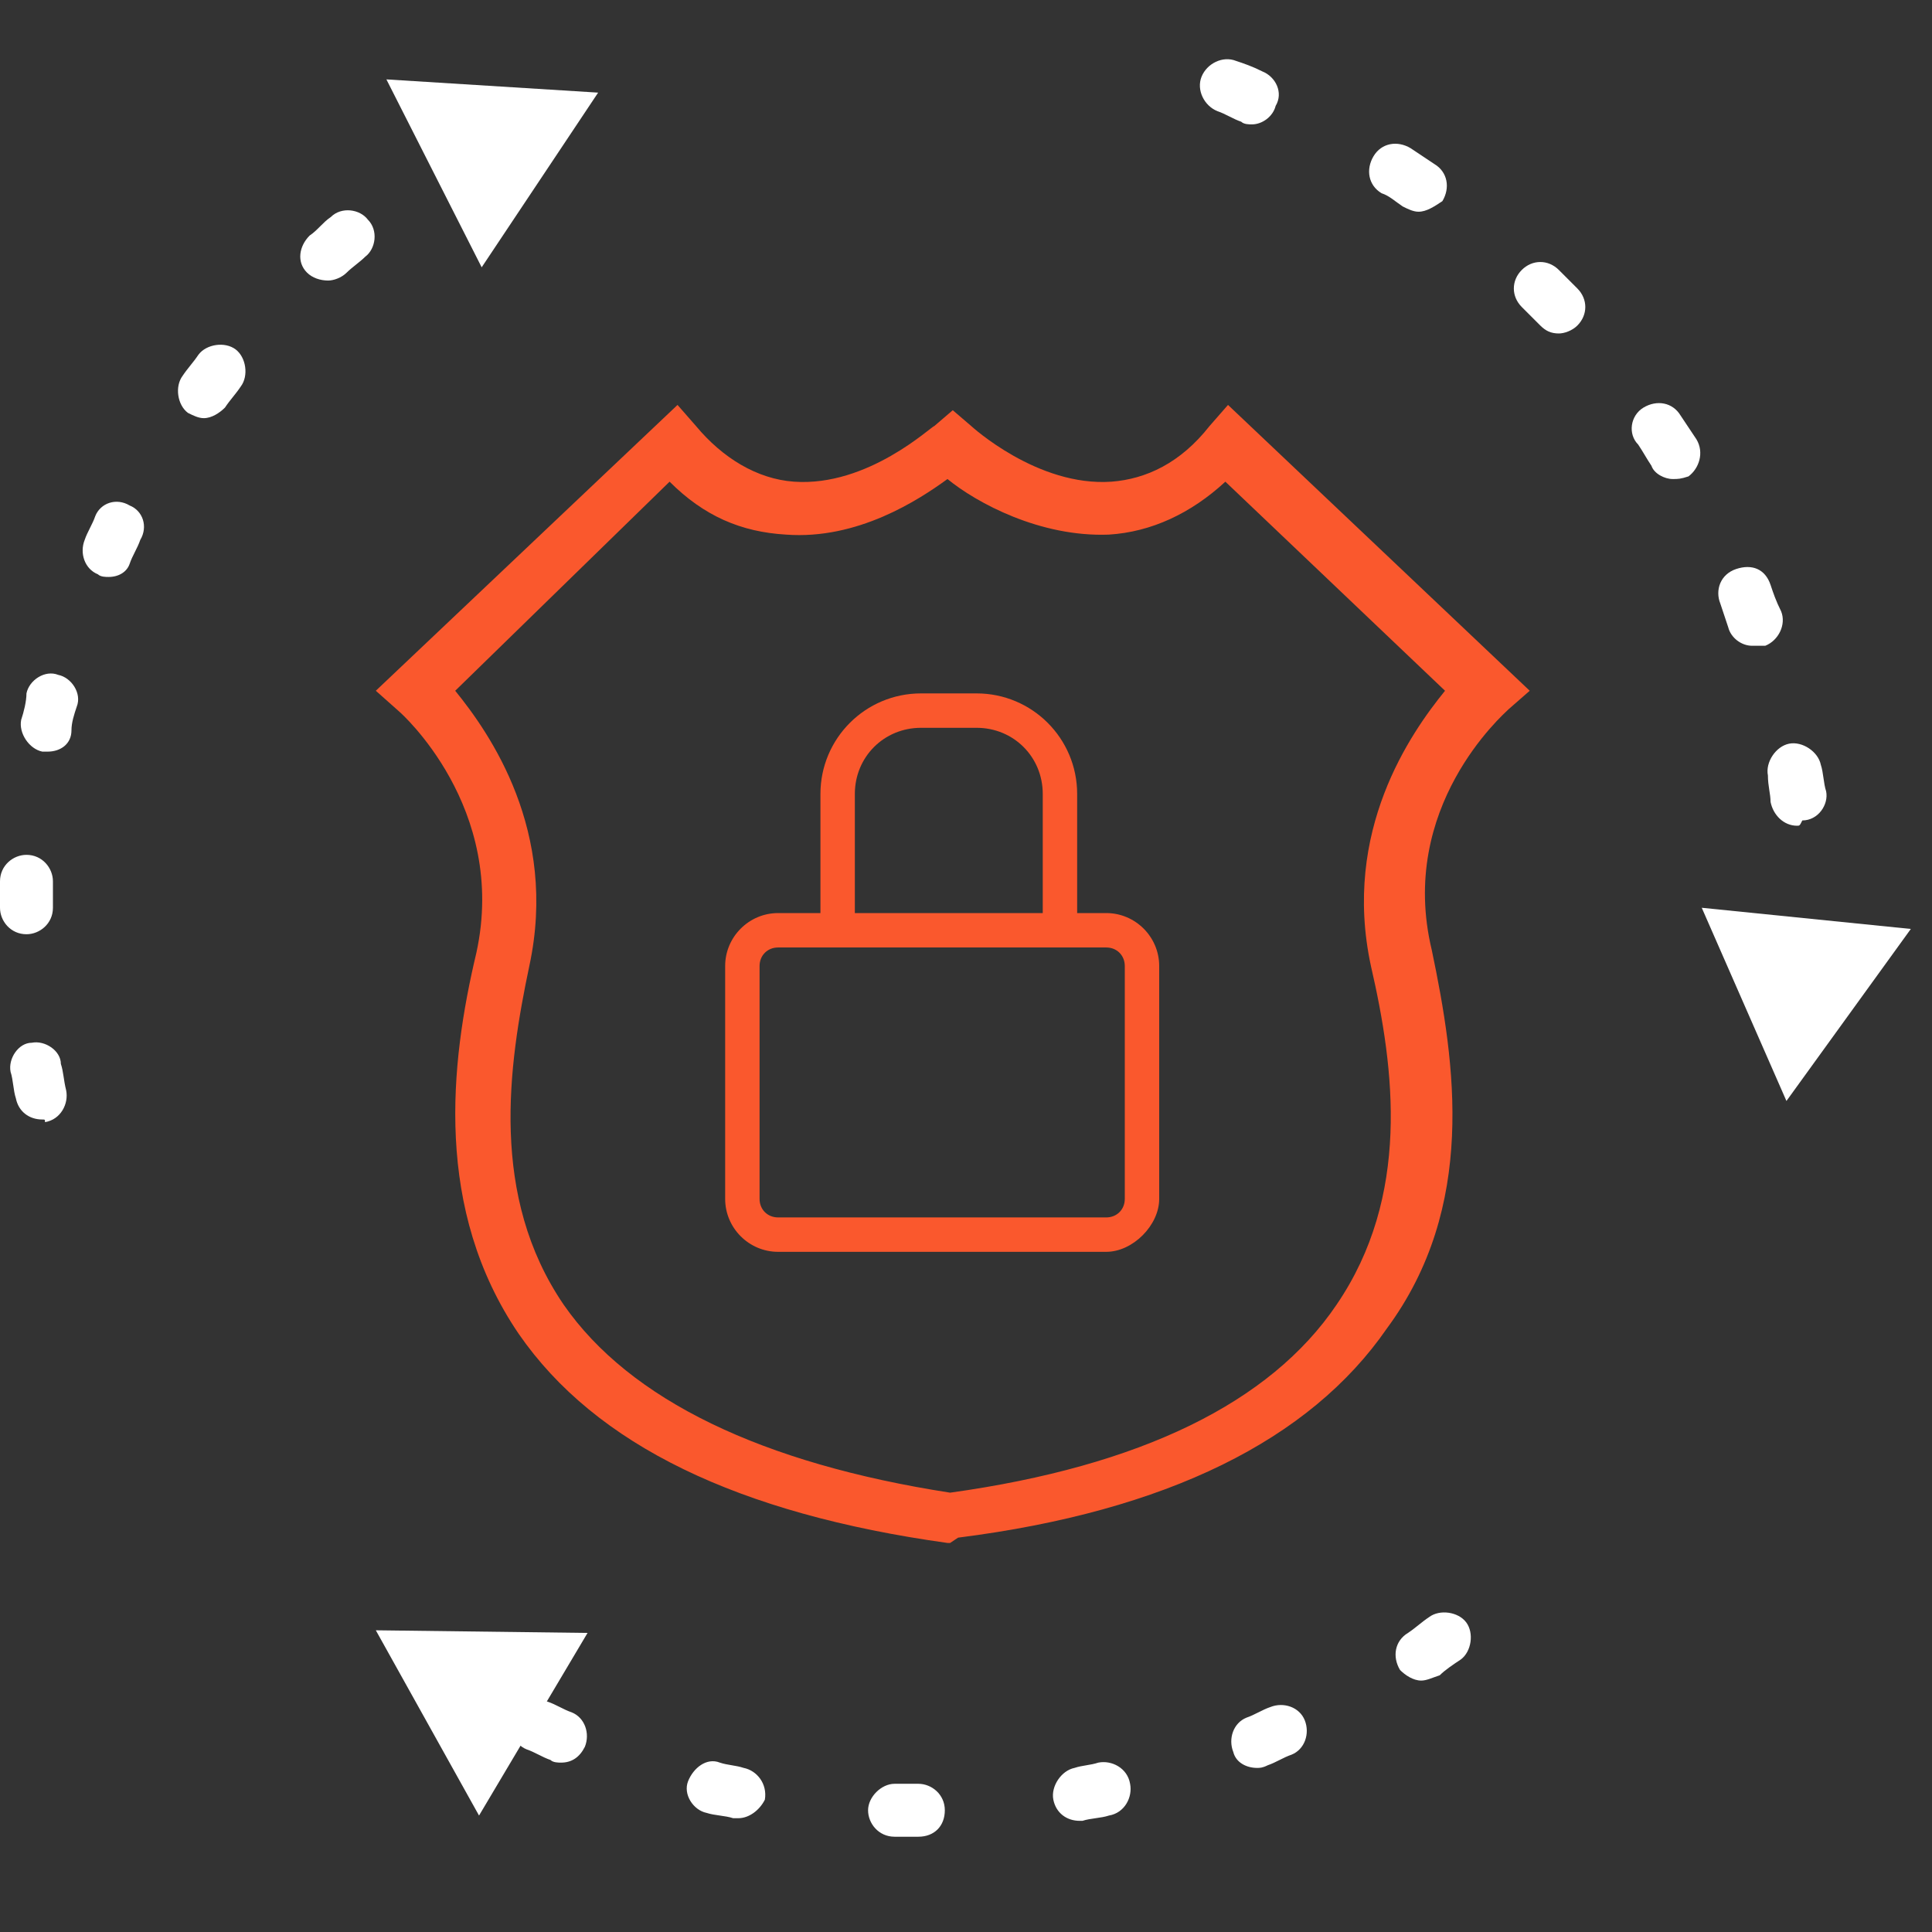
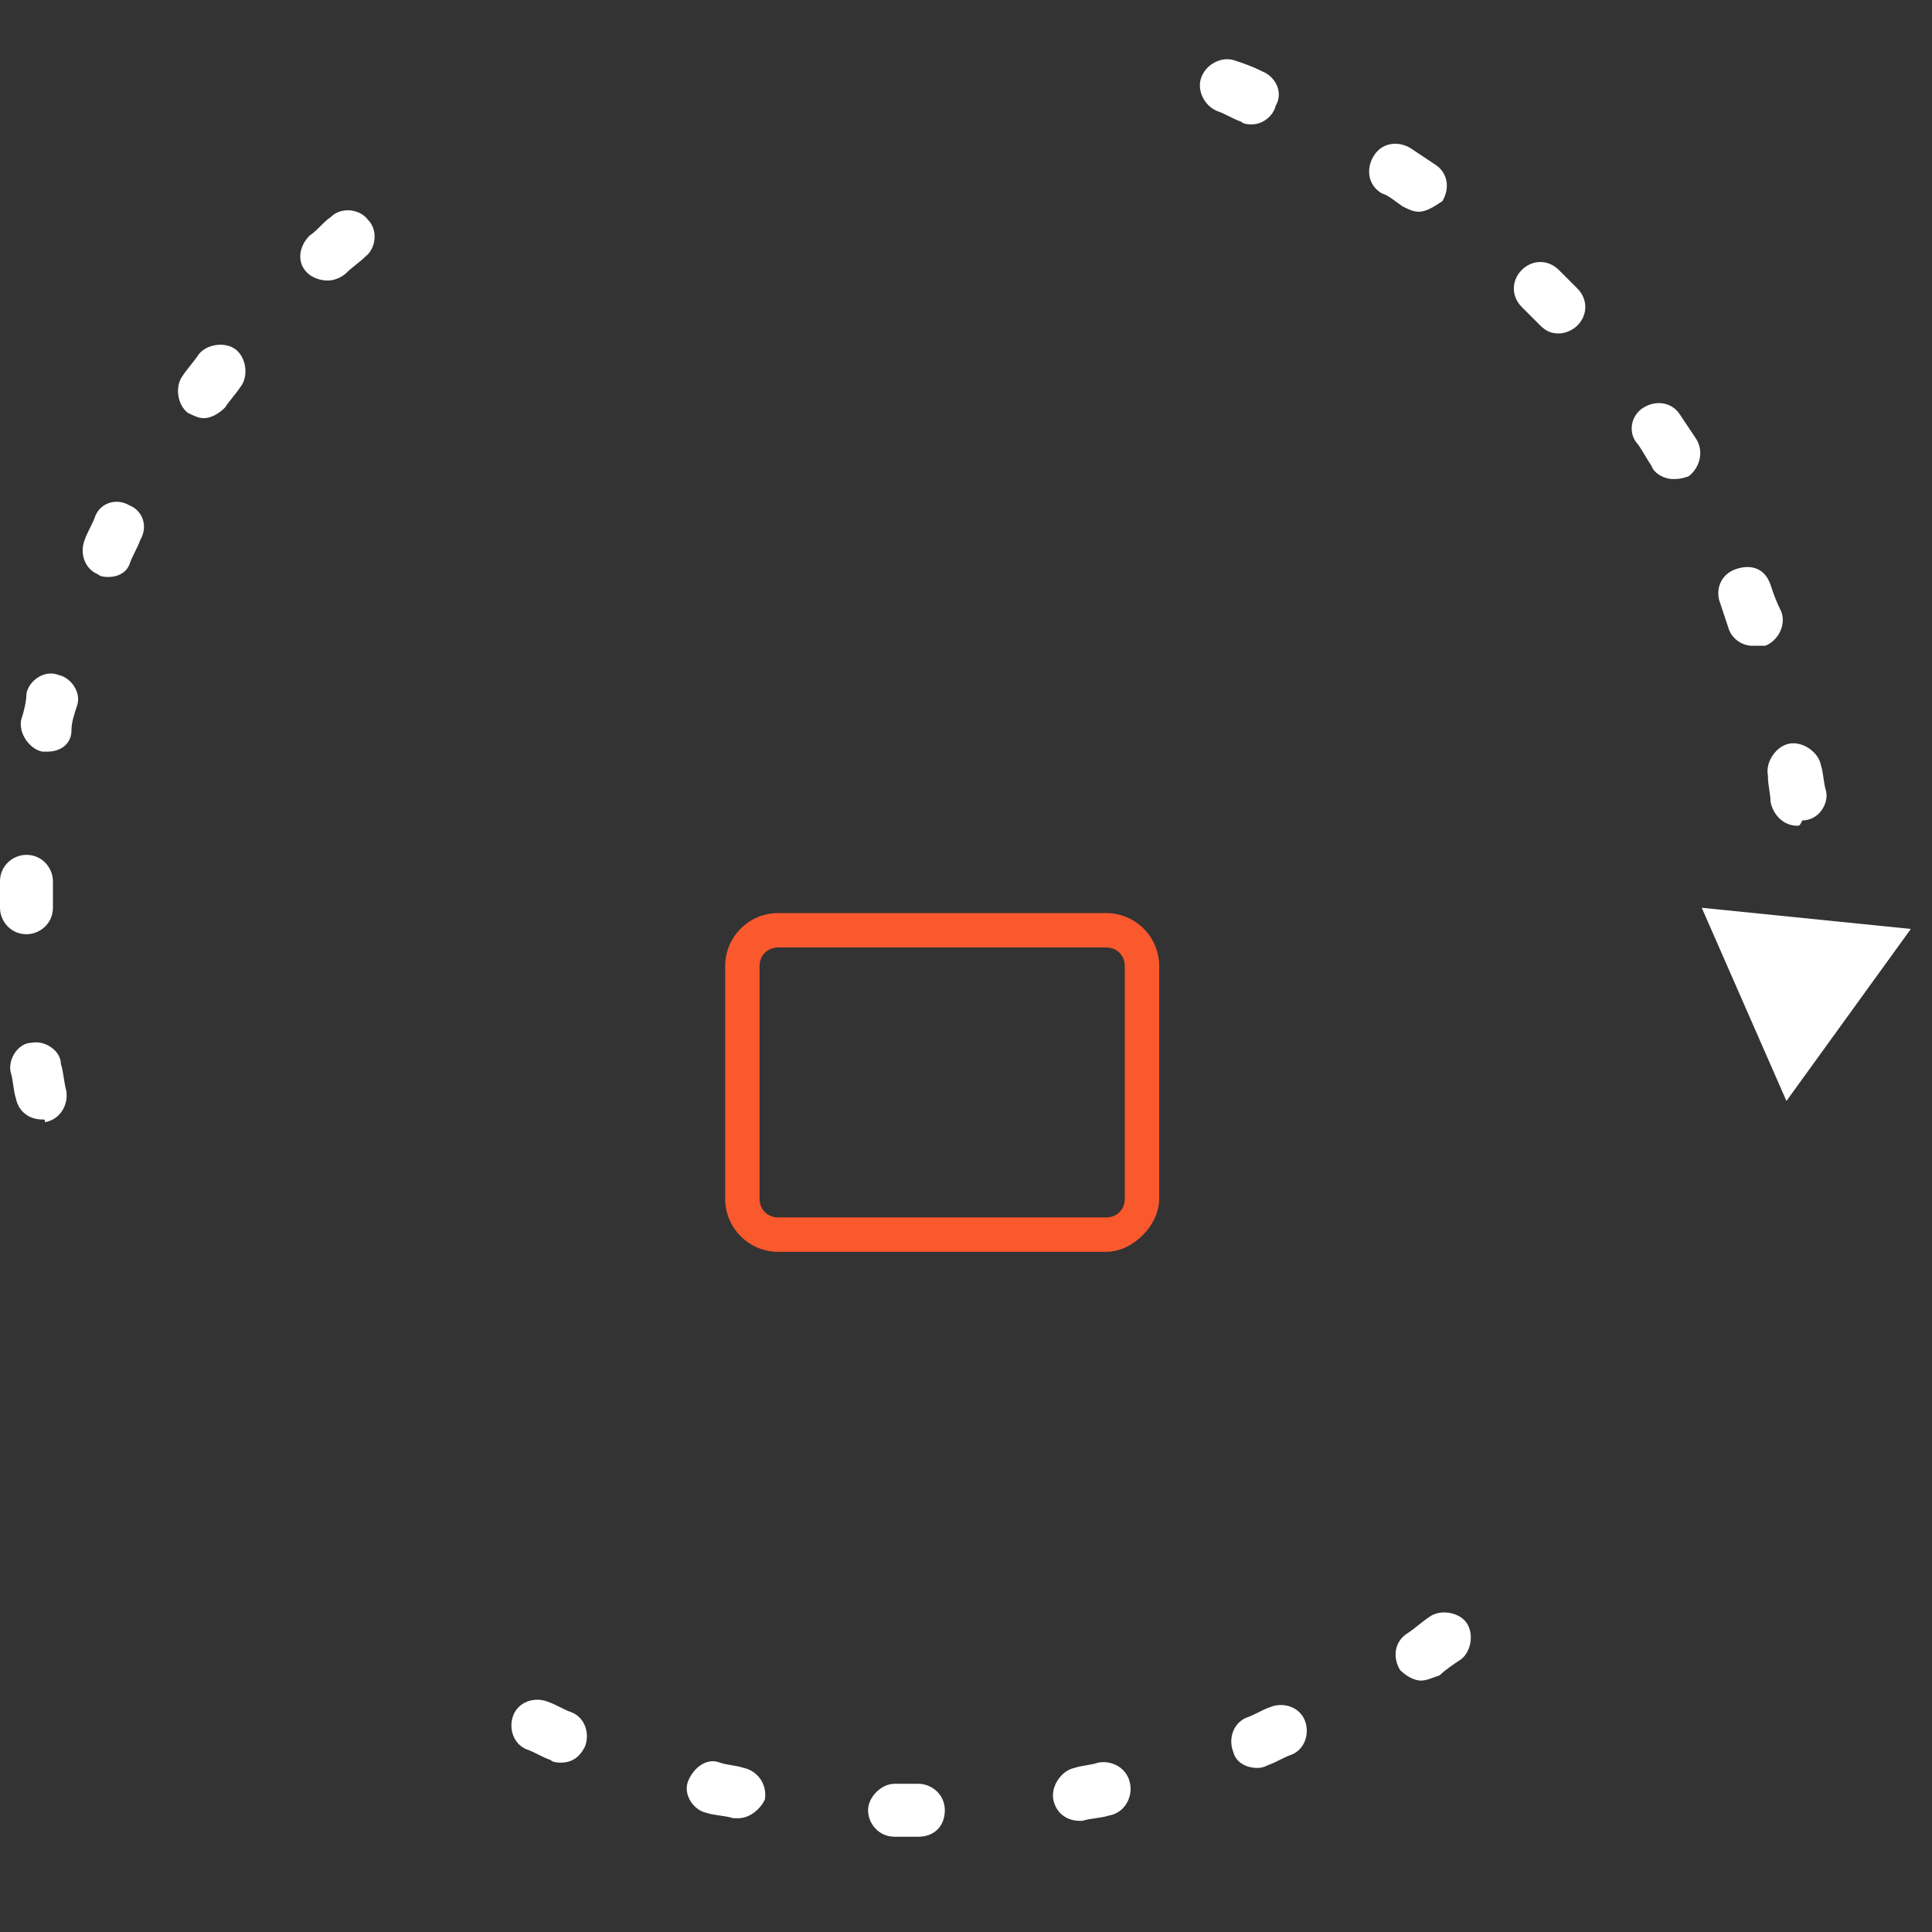
<svg xmlns="http://www.w3.org/2000/svg" version="1.1" id="Layer_1" x="0px" y="0px" viewBox="0 0 73 73" style="enable-background:new 0 0 73 73;" xml:space="preserve">
  <rect x="0" y="0" width="73" height="73" fill="#333333" stroke="none" />
  <style type="text/css">
	.st0{fill:#FFFFFF;}
	.st1{fill:#FA582D;}
</style>
  <path class="st0" d="M34.6,69.4c-0.3,0-0.5,0-0.8,0c-0.6,0-1-0.5-1-1c0-0.5,0.5-1,1-1c0.2,0,0.5,0,0.7,0h0.2c0.5,0,1,0.4,1,1  s-0.4,1-1,1H34.6z M40.8,68.8c-0.5,0-0.9-0.3-1-0.8c-0.1-0.5,0.3-1.1,0.8-1.2c0.3-0.1,0.6-0.1,0.9-0.2c0.5-0.1,1.1,0.2,1.2,0.8  c0.1,0.5-0.2,1.1-0.8,1.2c-0.3,0.1-0.7,0.1-1,0.2H40.8z M27.9,68.7c-0.1,0-0.1,0-0.2,0c-0.3-0.1-0.7-0.1-1-0.2  c-0.5-0.1-0.9-0.7-0.7-1.2c0.2-0.5,0.7-0.9,1.2-0.7c0.3,0.1,0.6,0.1,0.9,0.2c0.5,0.1,0.9,0.6,0.8,1.2C28.7,68.4,28.3,68.7,27.9,68.7  z M47.5,66.8c-0.4,0-0.8-0.2-0.9-0.6c-0.2-0.5,0-1.1,0.5-1.3c0.3-0.1,0.6-0.3,0.9-0.4c0.5-0.2,1.1,0,1.3,0.5c0.2,0.5,0,1.1-0.5,1.3  c-0.3,0.1-0.6,0.3-0.9,0.4C47.7,66.8,47.6,66.8,47.5,66.8z M21.2,66.6c-0.1,0-0.3,0-0.4-0.1c-0.3-0.1-0.6-0.3-0.9-0.4  c-0.5-0.2-0.7-0.8-0.5-1.3c0.2-0.5,0.8-0.7,1.3-0.5c0.3,0.1,0.6,0.3,0.9,0.4c0.5,0.2,0.7,0.8,0.5,1.3C21.9,66.4,21.6,66.6,21.2,66.6  z M53.7,63.5c-0.3,0-0.6-0.2-0.8-0.4c-0.3-0.5-0.2-1.1,0.3-1.4c0.3-0.2,0.5-0.4,0.8-0.6c0.4-0.3,1.1-0.2,1.4,0.2  c0.3,0.4,0.2,1.1-0.2,1.4c-0.3,0.2-0.6,0.4-0.8,0.6C54.1,63.4,53.9,63.5,53.7,63.5z" />
-   <path class="st0" d="M22.2,61.7l-8-0.1l3.9,7L22.2,61.7z" />
  <path class="st0" d="M67.9,31.2c-0.5,0-0.9-0.4-1-0.9c0-0.3-0.1-0.6-0.1-1c-0.1-0.5,0.3-1.1,0.8-1.2c0.5-0.1,1.1,0.3,1.2,0.8  c0.1,0.3,0.1,0.7,0.2,1c0.1,0.5-0.3,1.1-0.9,1.1C68,31.2,68,31.2,67.9,31.2z M66.2,24.4c-0.4,0-0.8-0.3-0.9-0.7  c-0.1-0.3-0.2-0.6-0.3-0.9c-0.2-0.5,0-1.1,0.6-1.3c0.6-0.2,1.1,0,1.3,0.6c0.1,0.3,0.2,0.6,0.4,1c0.2,0.5-0.1,1.1-0.6,1.3  C66.5,24.4,66.3,24.4,66.2,24.4z M63.2,18.1c-0.3,0-0.7-0.2-0.8-0.5c-0.2-0.3-0.3-0.5-0.5-0.8c-0.4-0.4-0.3-1.1,0.2-1.4  c0.5-0.3,1.1-0.2,1.4,0.3c0.2,0.3,0.4,0.6,0.6,0.9c0.3,0.5,0.1,1.1-0.3,1.4C63.5,18.1,63.4,18.1,63.2,18.1z M58.9,12.6  c-0.3,0-0.5-0.1-0.7-0.3s-0.5-0.5-0.7-0.7c-0.4-0.4-0.4-1,0-1.4c0.4-0.4,1-0.4,1.4,0c0.2,0.2,0.5,0.5,0.7,0.7c0.4,0.4,0.4,1,0,1.4  C59.4,12.5,59.1,12.6,58.9,12.6z M53.6,8c-0.2,0-0.4-0.1-0.6-0.2c-0.3-0.2-0.5-0.4-0.8-0.5c-0.5-0.3-0.6-0.9-0.3-1.4  c0.3-0.5,0.9-0.6,1.4-0.3c0.3,0.2,0.6,0.4,0.9,0.6c0.5,0.3,0.6,0.9,0.3,1.4C54.2,7.8,53.9,8,53.6,8z M47.3,4.7c-0.1,0-0.3,0-0.4-0.1  c-0.3-0.1-0.6-0.3-0.9-0.4c-0.5-0.2-0.8-0.8-0.6-1.3s0.8-0.8,1.3-0.6c0.3,0.1,0.6,0.2,1,0.4c0.5,0.2,0.8,0.8,0.5,1.3  C48.1,4.4,47.7,4.7,47.3,4.7z" />
  <path class="st0" d="M64.3,34.3l3.2,7.3l4.7-6.5L64.3,34.3z" />
  <path class="st0" d="M1.6,42.3c-0.5,0-0.9-0.3-1-0.8c-0.1-0.3-0.1-0.7-0.2-1c-0.1-0.5,0.3-1.1,0.8-1.1c0.5-0.1,1.1,0.3,1.1,0.8  c0.1,0.3,0.1,0.6,0.2,1c0.1,0.5-0.2,1.1-0.8,1.2C1.7,42.3,1.7,42.3,1.6,42.3z M1,35.3c-0.6,0-1-0.5-1-1c0-0.3,0-0.7,0-1  c0-0.6,0.5-1,1-1c0.6,0,1,0.5,1,1c0,0.3,0,0.6,0,1C2,34.9,1.5,35.3,1,35.3z M1.8,28.4c-0.1,0-0.1,0-0.2,0c-0.5-0.1-0.9-0.7-0.8-1.2  c0.1-0.3,0.2-0.7,0.2-1c0.1-0.5,0.7-0.9,1.2-0.7c0.5,0.1,0.9,0.7,0.7,1.2c-0.1,0.3-0.2,0.6-0.2,0.9C2.7,28.1,2.3,28.4,1.8,28.4z   M4.1,21.8c-0.1,0-0.3,0-0.4-0.1c-0.5-0.2-0.7-0.8-0.5-1.3c0.1-0.3,0.3-0.6,0.4-0.9c0.2-0.5,0.8-0.7,1.3-0.4  c0.5,0.2,0.7,0.8,0.4,1.3C5.2,20.7,5,21,4.9,21.3C4.8,21.6,4.5,21.8,4.1,21.8z M7.7,15.8c-0.2,0-0.4-0.1-0.6-0.2  c-0.4-0.3-0.5-1-0.2-1.4c0.2-0.3,0.4-0.5,0.6-0.8c0.3-0.4,1-0.5,1.4-0.2c0.4,0.3,0.5,1,0.2,1.4c-0.2,0.3-0.4,0.5-0.6,0.8  C8.3,15.6,8,15.8,7.7,15.8z M12.4,10.6c-0.3,0-0.6-0.1-0.8-0.3c-0.4-0.4-0.3-1,0.1-1.4c0.3-0.2,0.5-0.5,0.8-0.7  c0.4-0.4,1.1-0.3,1.4,0.1c0.4,0.4,0.3,1.1-0.1,1.4c-0.2,0.2-0.5,0.4-0.7,0.6S12.6,10.6,12.4,10.6z" />
-   <path class="st0" d="M18.2,10.1l4.4-6.6l-8-0.5L18.2,10.1z" />
-   <path class="st1" d="M35.9,58.3h-0.1c-7.9-1.1-13.3-3.7-16.2-7.9C16.4,45.7,17,40.2,18,36c1.2-5.5-2.9-9.1-2.9-9.1l-0.9-0.8  l11.4-10.8l0.7,0.8c1,1.2,2.3,2,3.7,2.1c2.8,0.2,5.2-2.1,5.3-2.1l0.7-0.6l0.7,0.6c0,0,2.5,2.3,5.3,2.1c1.3-0.1,2.6-0.7,3.7-2.1  l0.7-0.8l11.4,10.8l-0.8,0.7c-0.2,0.2-4.2,3.7-2.9,9.1c0.9,4.3,1.7,9.7-1.7,14.3c-2.9,4.2-8.3,6.9-16.2,7.9L35.9,58.3z M17.2,26.1  c1.3,1.6,3.9,5.3,2.8,10.4c-0.8,3.8-1.5,8.7,1.3,12.8c2.5,3.6,7.5,6,14.6,7.1c7.2-1,12.1-3.4,14.6-7.1c2.8-4.1,2.2-8.9,1.3-12.8  c-1.1-5.1,1.5-8.8,2.8-10.4l-8.3-7.9c-1.3,1.2-2.8,1.9-4.4,2c-2.6,0.1-5-1.2-6.1-2.1c-1.1,0.8-3.4,2.3-6.1,2.1  c-1.7-0.1-3.1-0.7-4.4-2L17.2,26.1z" />
-   <path class="st1" d="M40.7,34.8h-1.3V30c0-1.4-1.1-2.5-2.5-2.5h-2.1c-1.4,0-2.5,1.1-2.5,2.5v4.8h-1.3V30c0-2.1,1.7-3.8,3.8-3.8h2.1  c2.1,0,3.8,1.7,3.8,3.8V34.8z" />
  <path class="st1" d="M41.8,47.3H29.4c-1.1,0-2-0.9-2-2v-8.8c0-1.1,0.9-2,2-2h12.4c1.1,0,2,0.9,2,2v8.8  C43.8,46.3,42.8,47.3,41.8,47.3z M29.4,35.8c-0.4,0-0.7,0.3-0.7,0.7v8.8c0,0.4,0.3,0.7,0.7,0.7h12.4c0.4,0,0.7-0.3,0.7-0.7v-8.8  c0-0.4-0.3-0.7-0.7-0.7H29.4z" />
</svg>